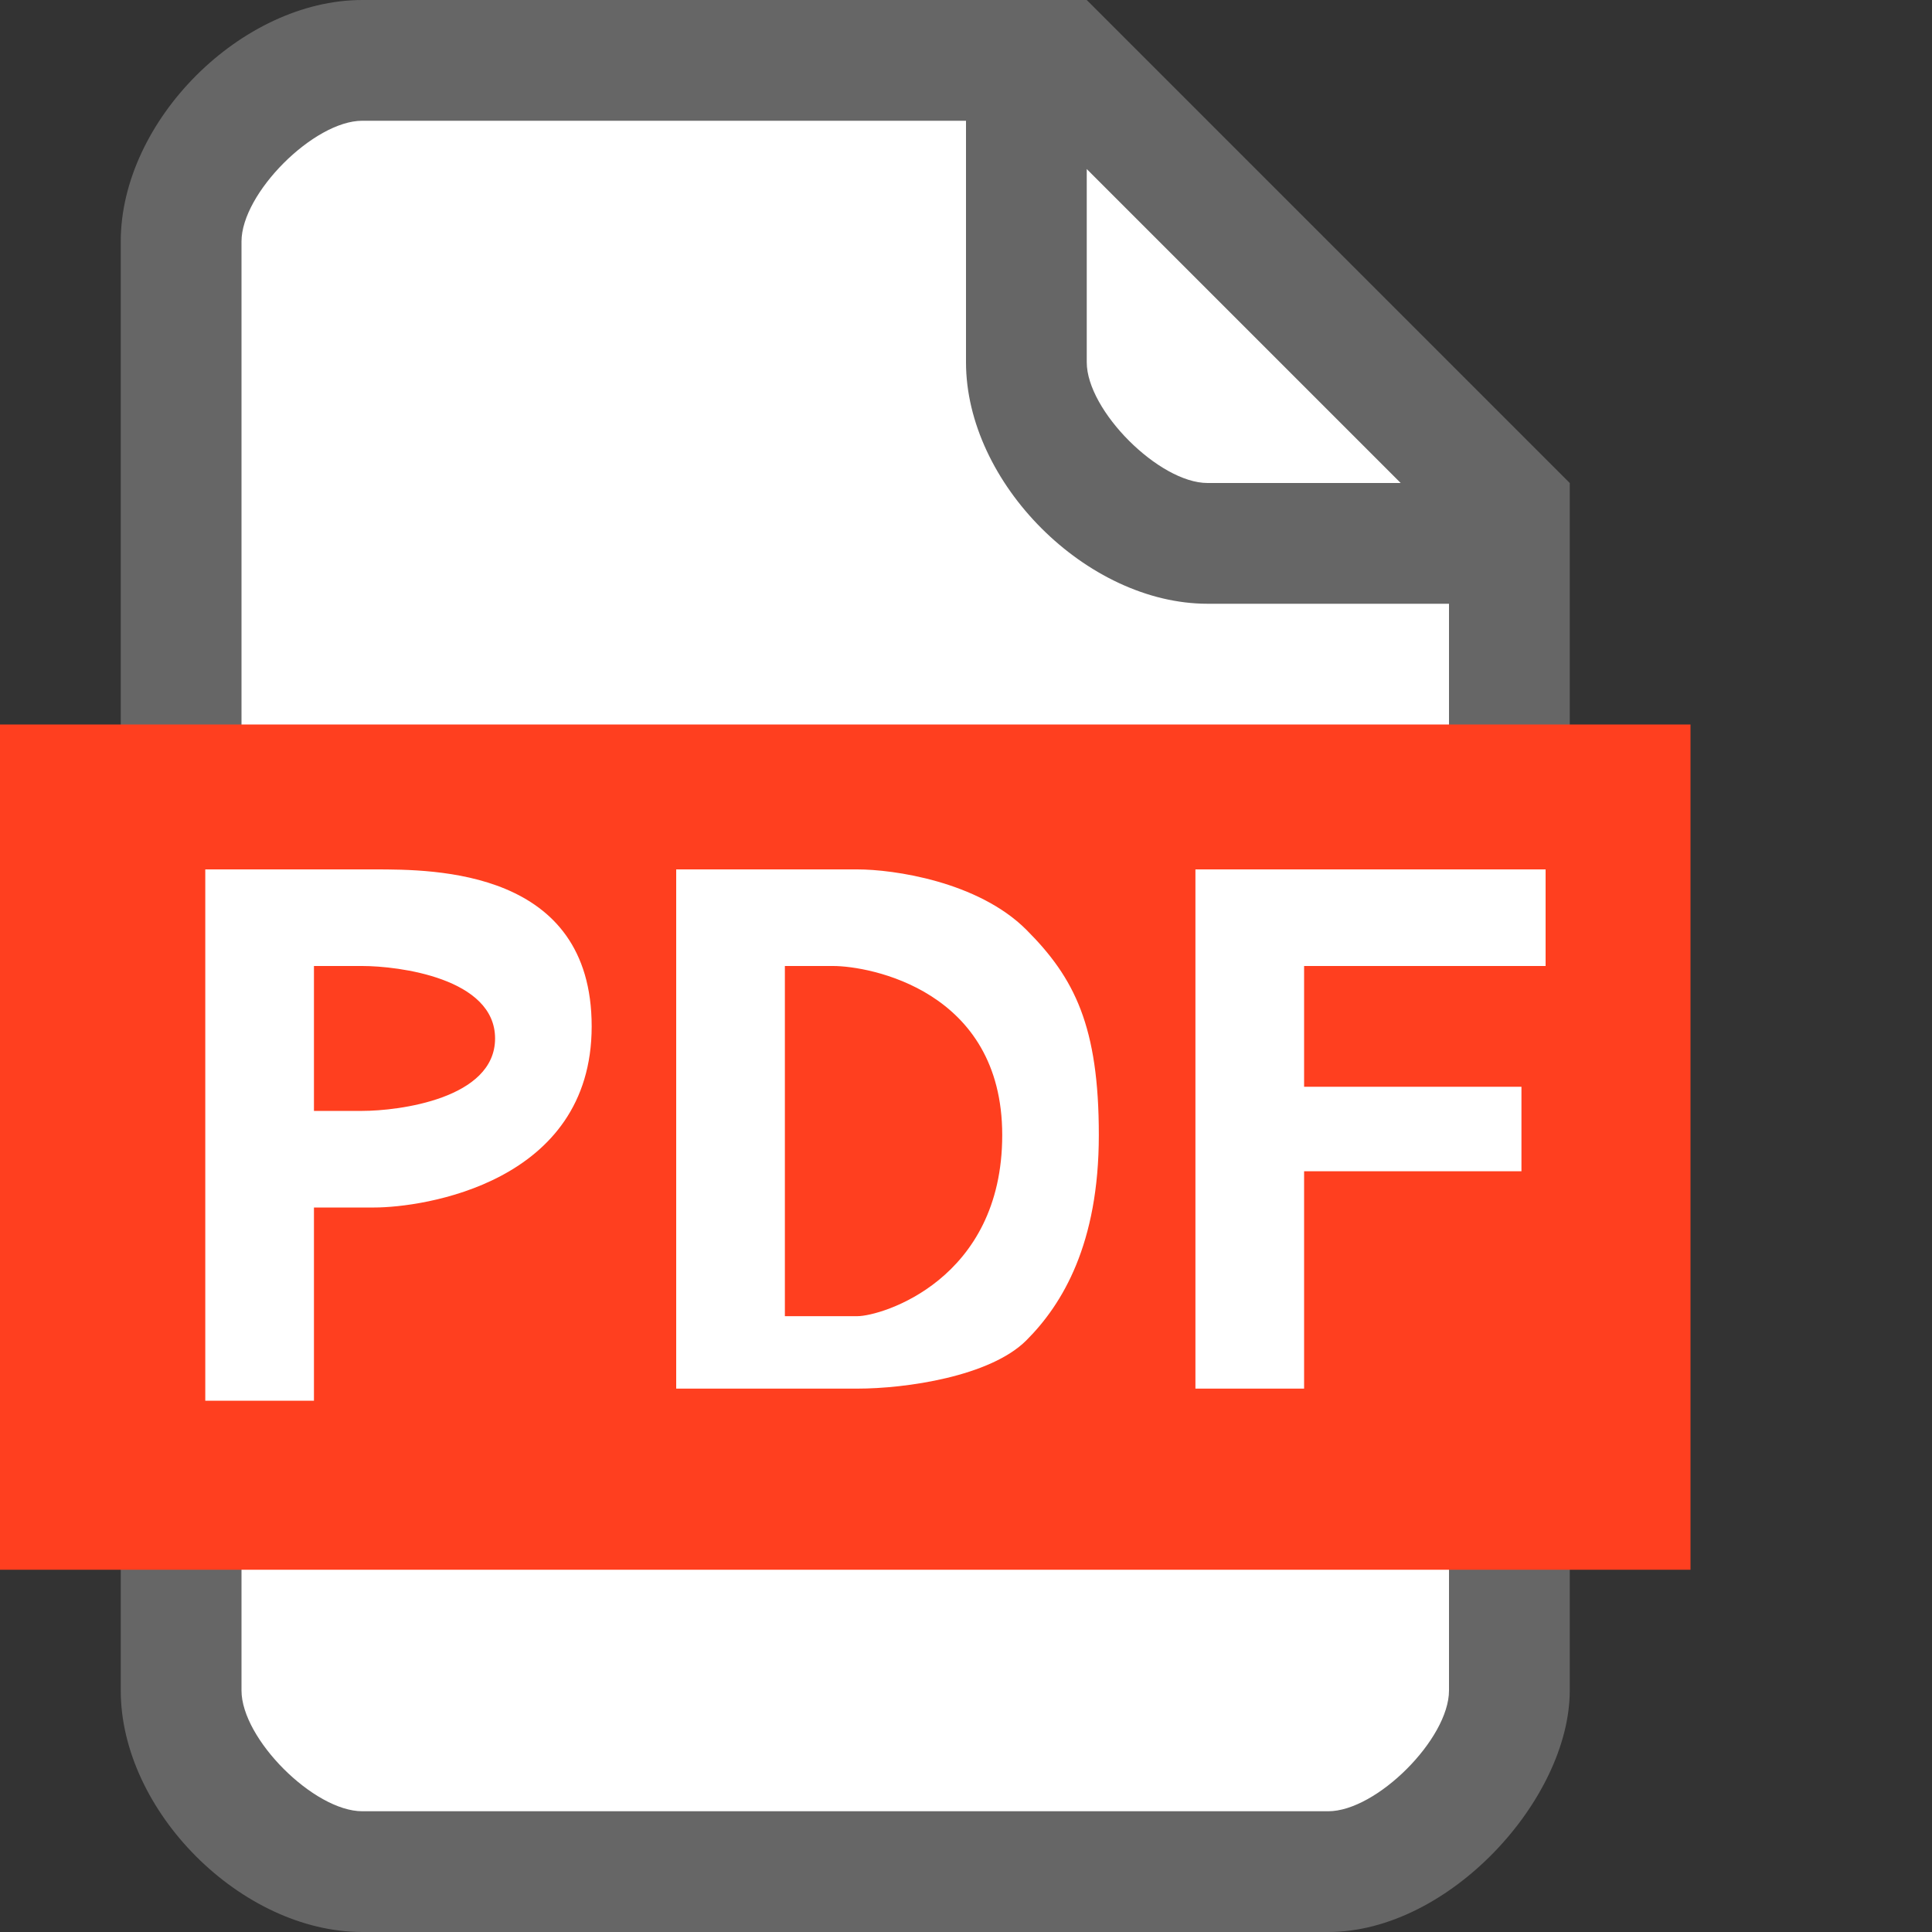
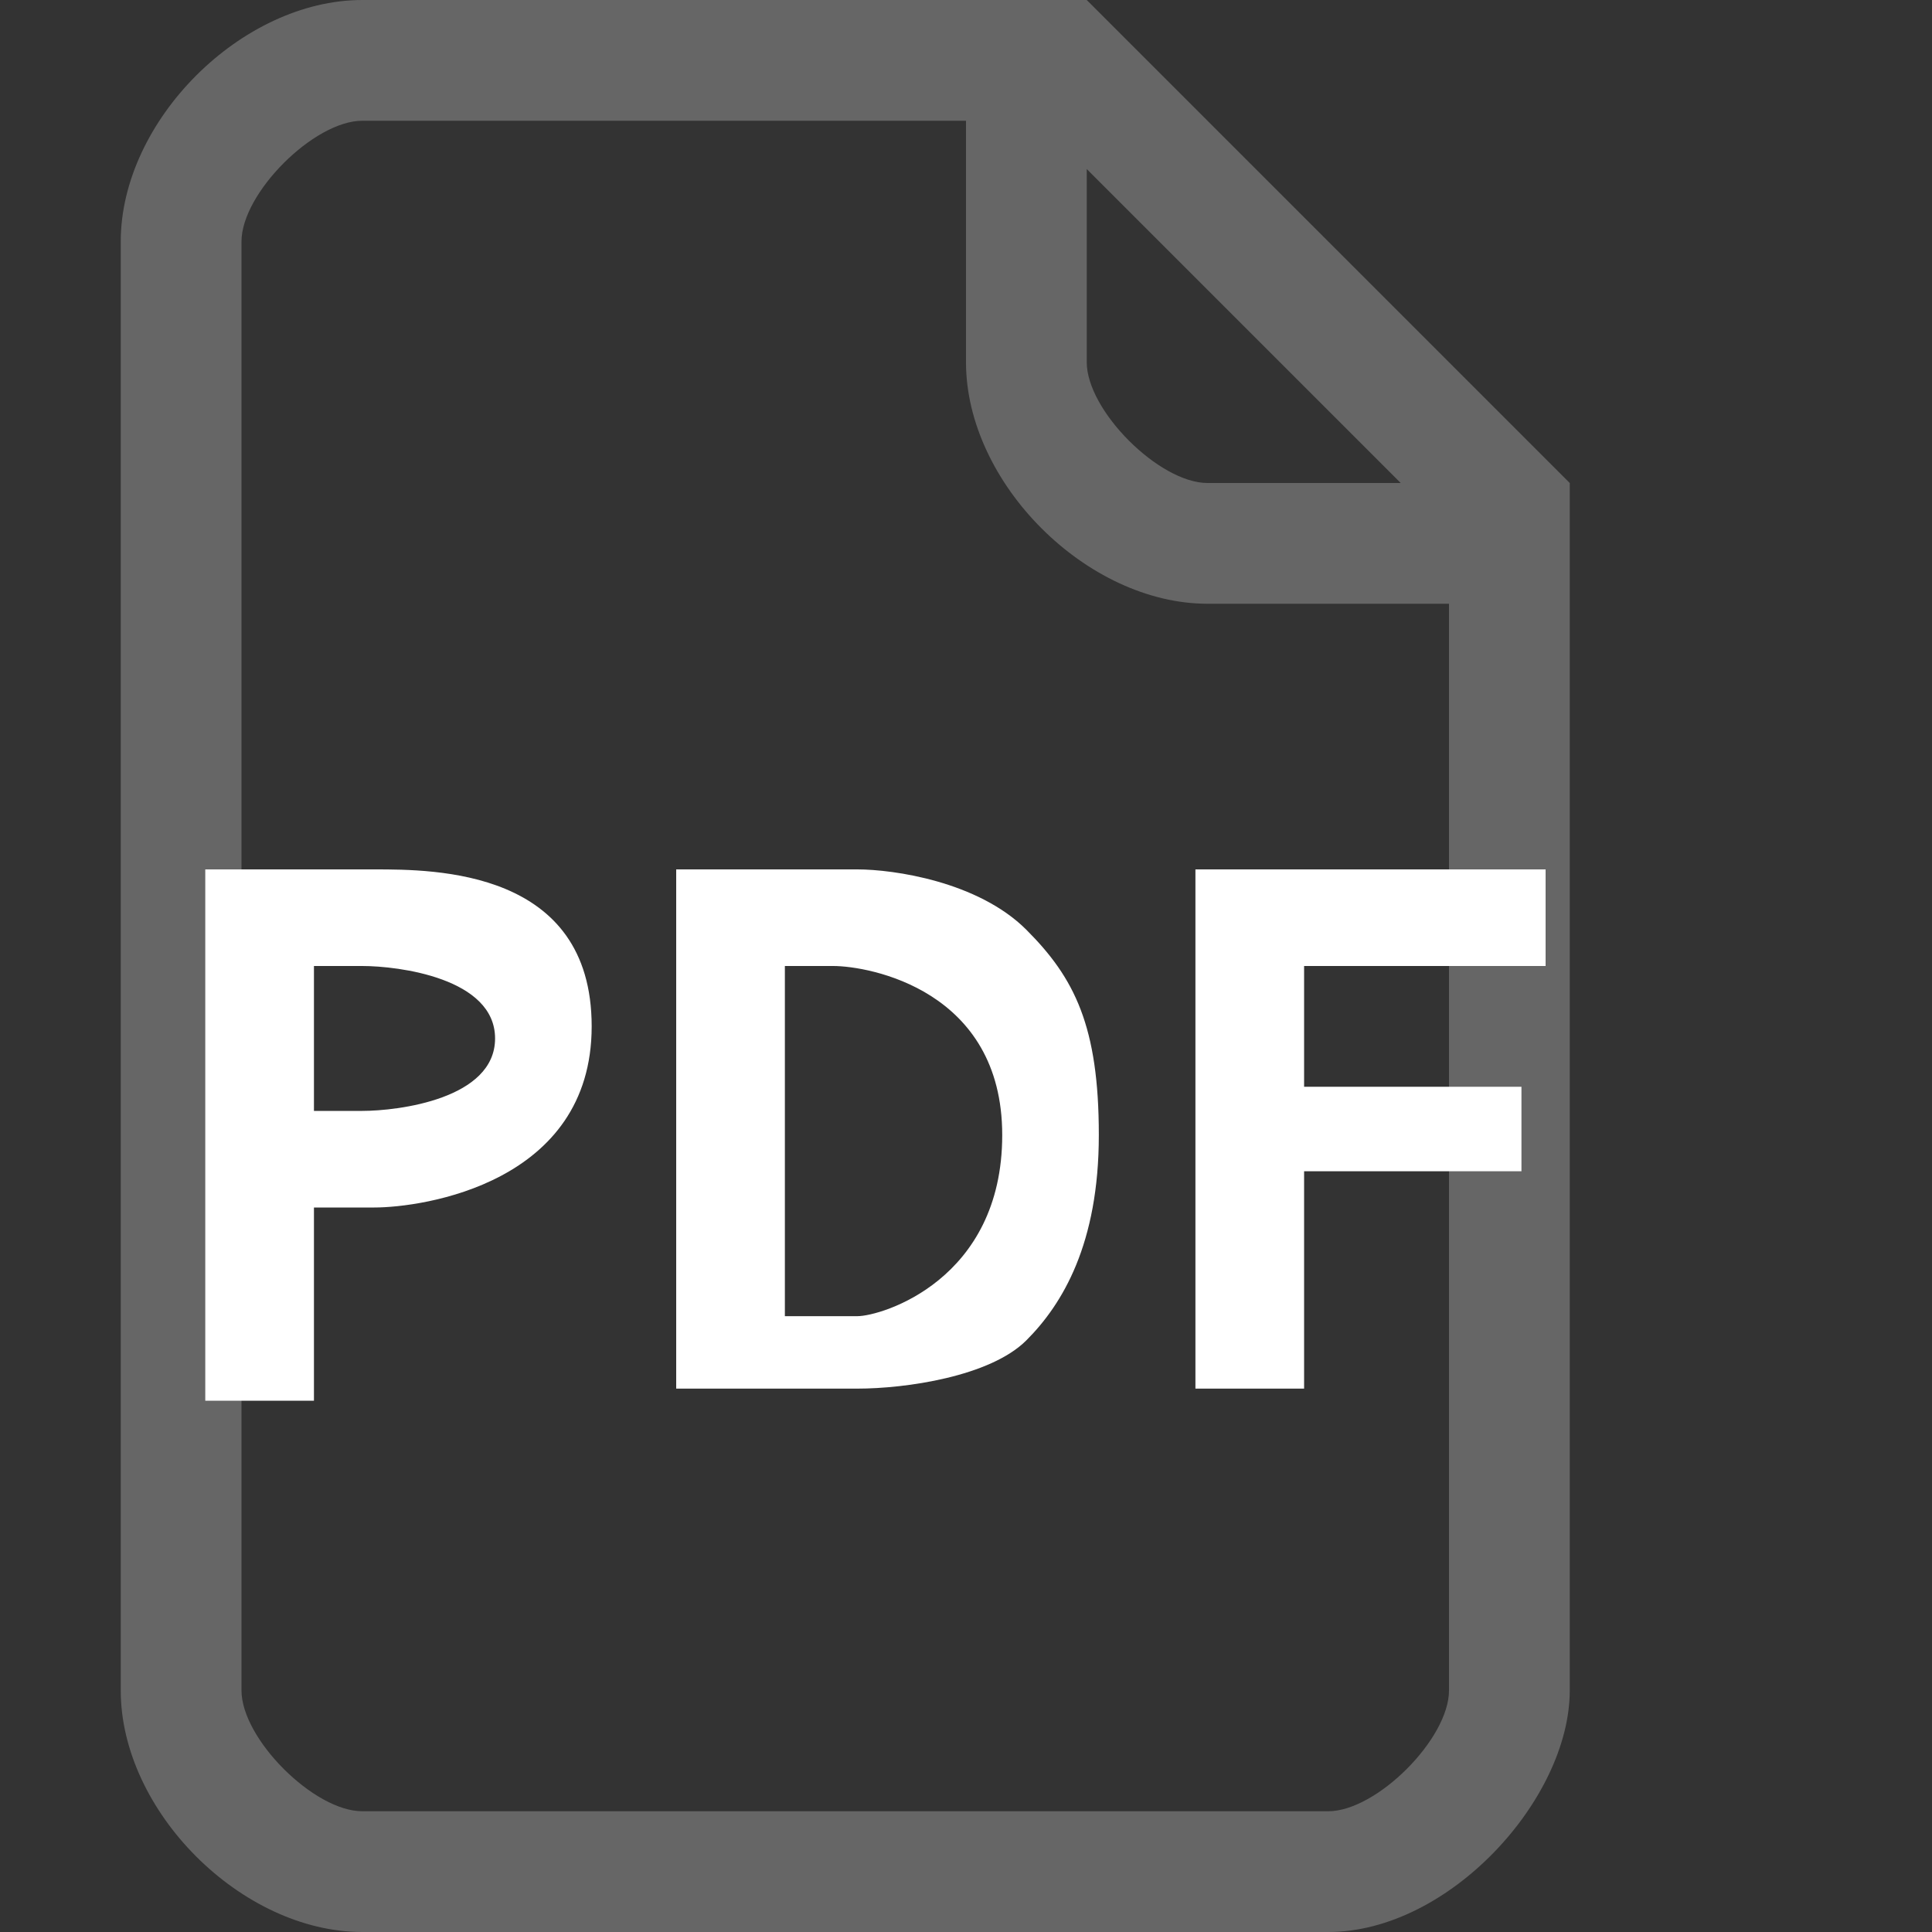
<svg xmlns="http://www.w3.org/2000/svg" width="16" height="16">
  <rect width="100%" height="100%" fill="#333333" stroke="none" />
-   <path fill="#fff" d="M8.6.4H2.5c-.6 0-1.1.6-1.1 1.2v12.8c0 .6.5 1.2 1.2 1.2h8.9c.6 0 1.2-.5 1.2-1.2v-10c0-.3-.1-.6-.3-.8L9.4.8C9.2.6 8.9.4 8.6.4z" />
  <path fill="#666" d="M9 0H3C2 0 1 1 1 2v12c0 1 1 2 2 2h8c1 0 2-1.1 2-2V4L9 0zm0 1.4L11.6 4H10c-.4 0-1-.6-1-1V1.4zM11 15H3c-.4 0-1-.6-1-1V2c0-.4.6-1 1-1h5v2c0 1 1 2 2 2h2v9c0 .4-.6 1-1 1z" />
-   <path fill="#ff3f1f" d="M14 6H0v7h14z" />
  <path fill="#fff" d="M1.7 11.6V7.2h1.4c.5 0 1.8 0 1.8 1.3S3.5 10 3.1 10h-.5v1.6h-.9 0zM2.6 8v1.2H3c.3 0 1.1-.1 1.1-.6S3.3 8 3 8h-.4 0zm3-.8h1.5c.3 0 1 .1 1.4.5s.6.8.6 1.7-.3 1.4-.6 1.7-1 .4-1.4.4H5.6V7.2h0zm.9.8v2.9h.6c.2 0 1.2-.3 1.2-1.5S7.2 8 6.9 8h-.4 0zm3.4-.8h2.9V8h-2v1h1.8v.7h-1.8v1.8h-.9V7.2z" />
</svg>